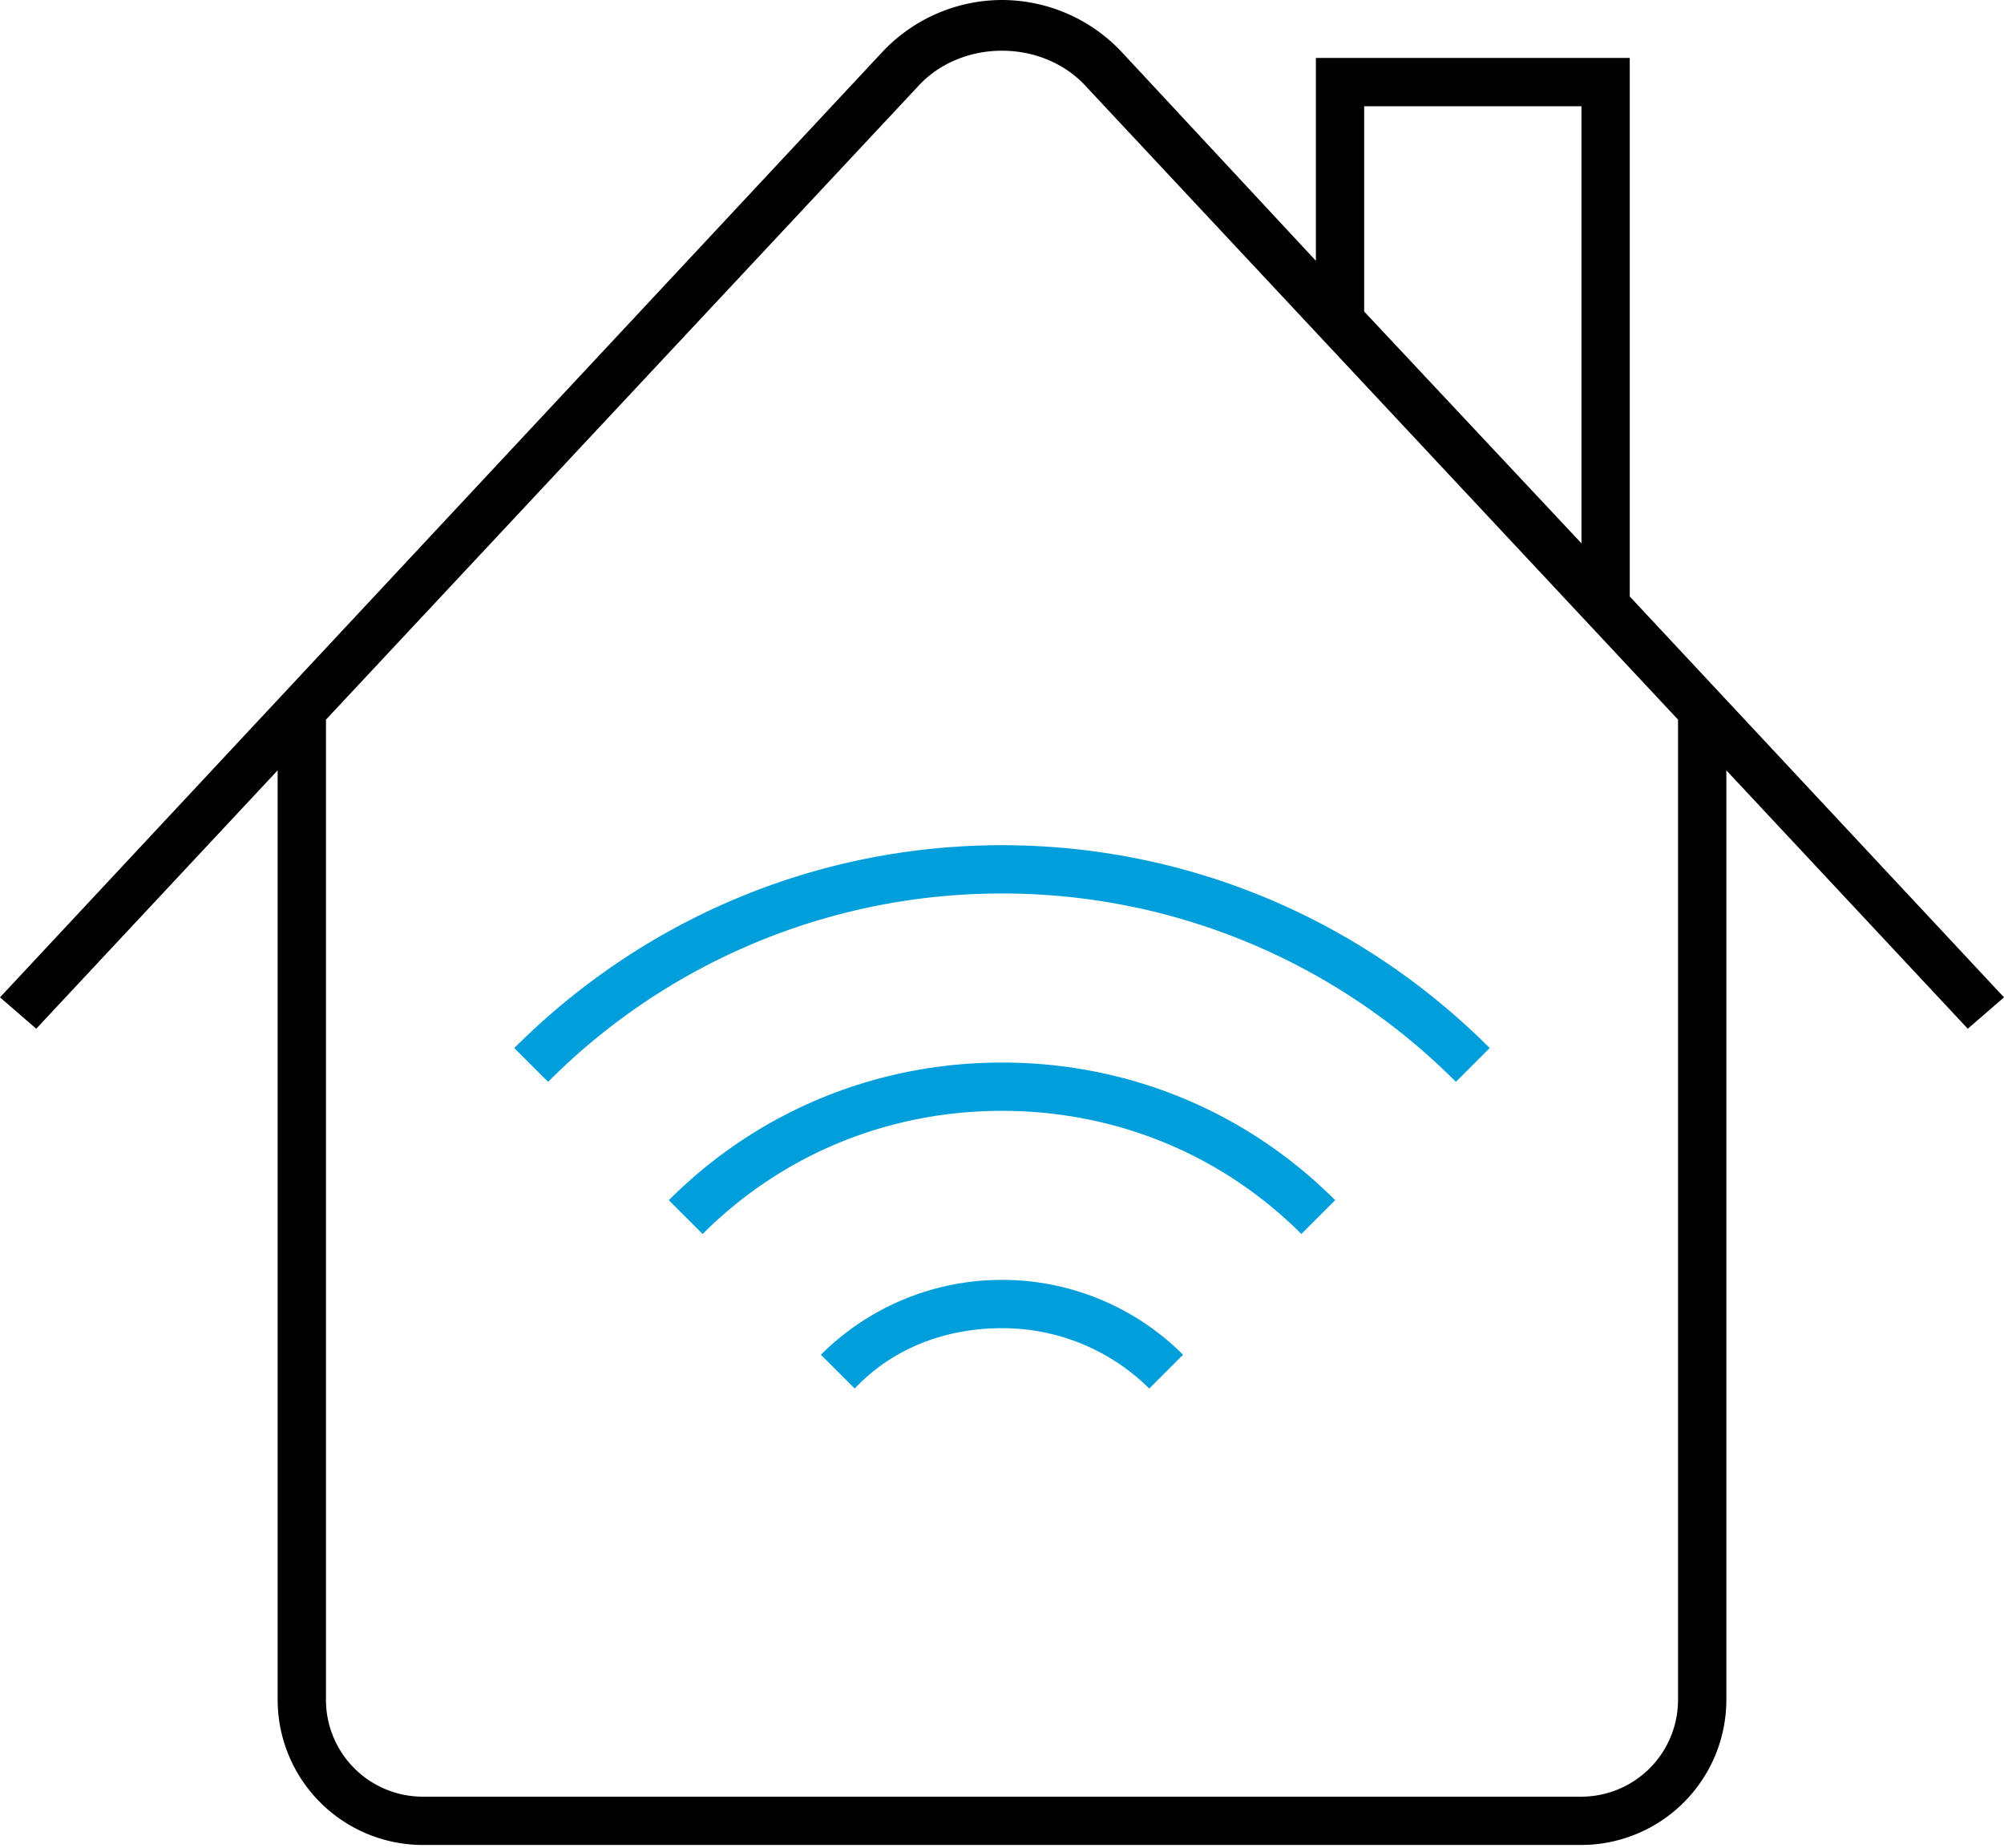
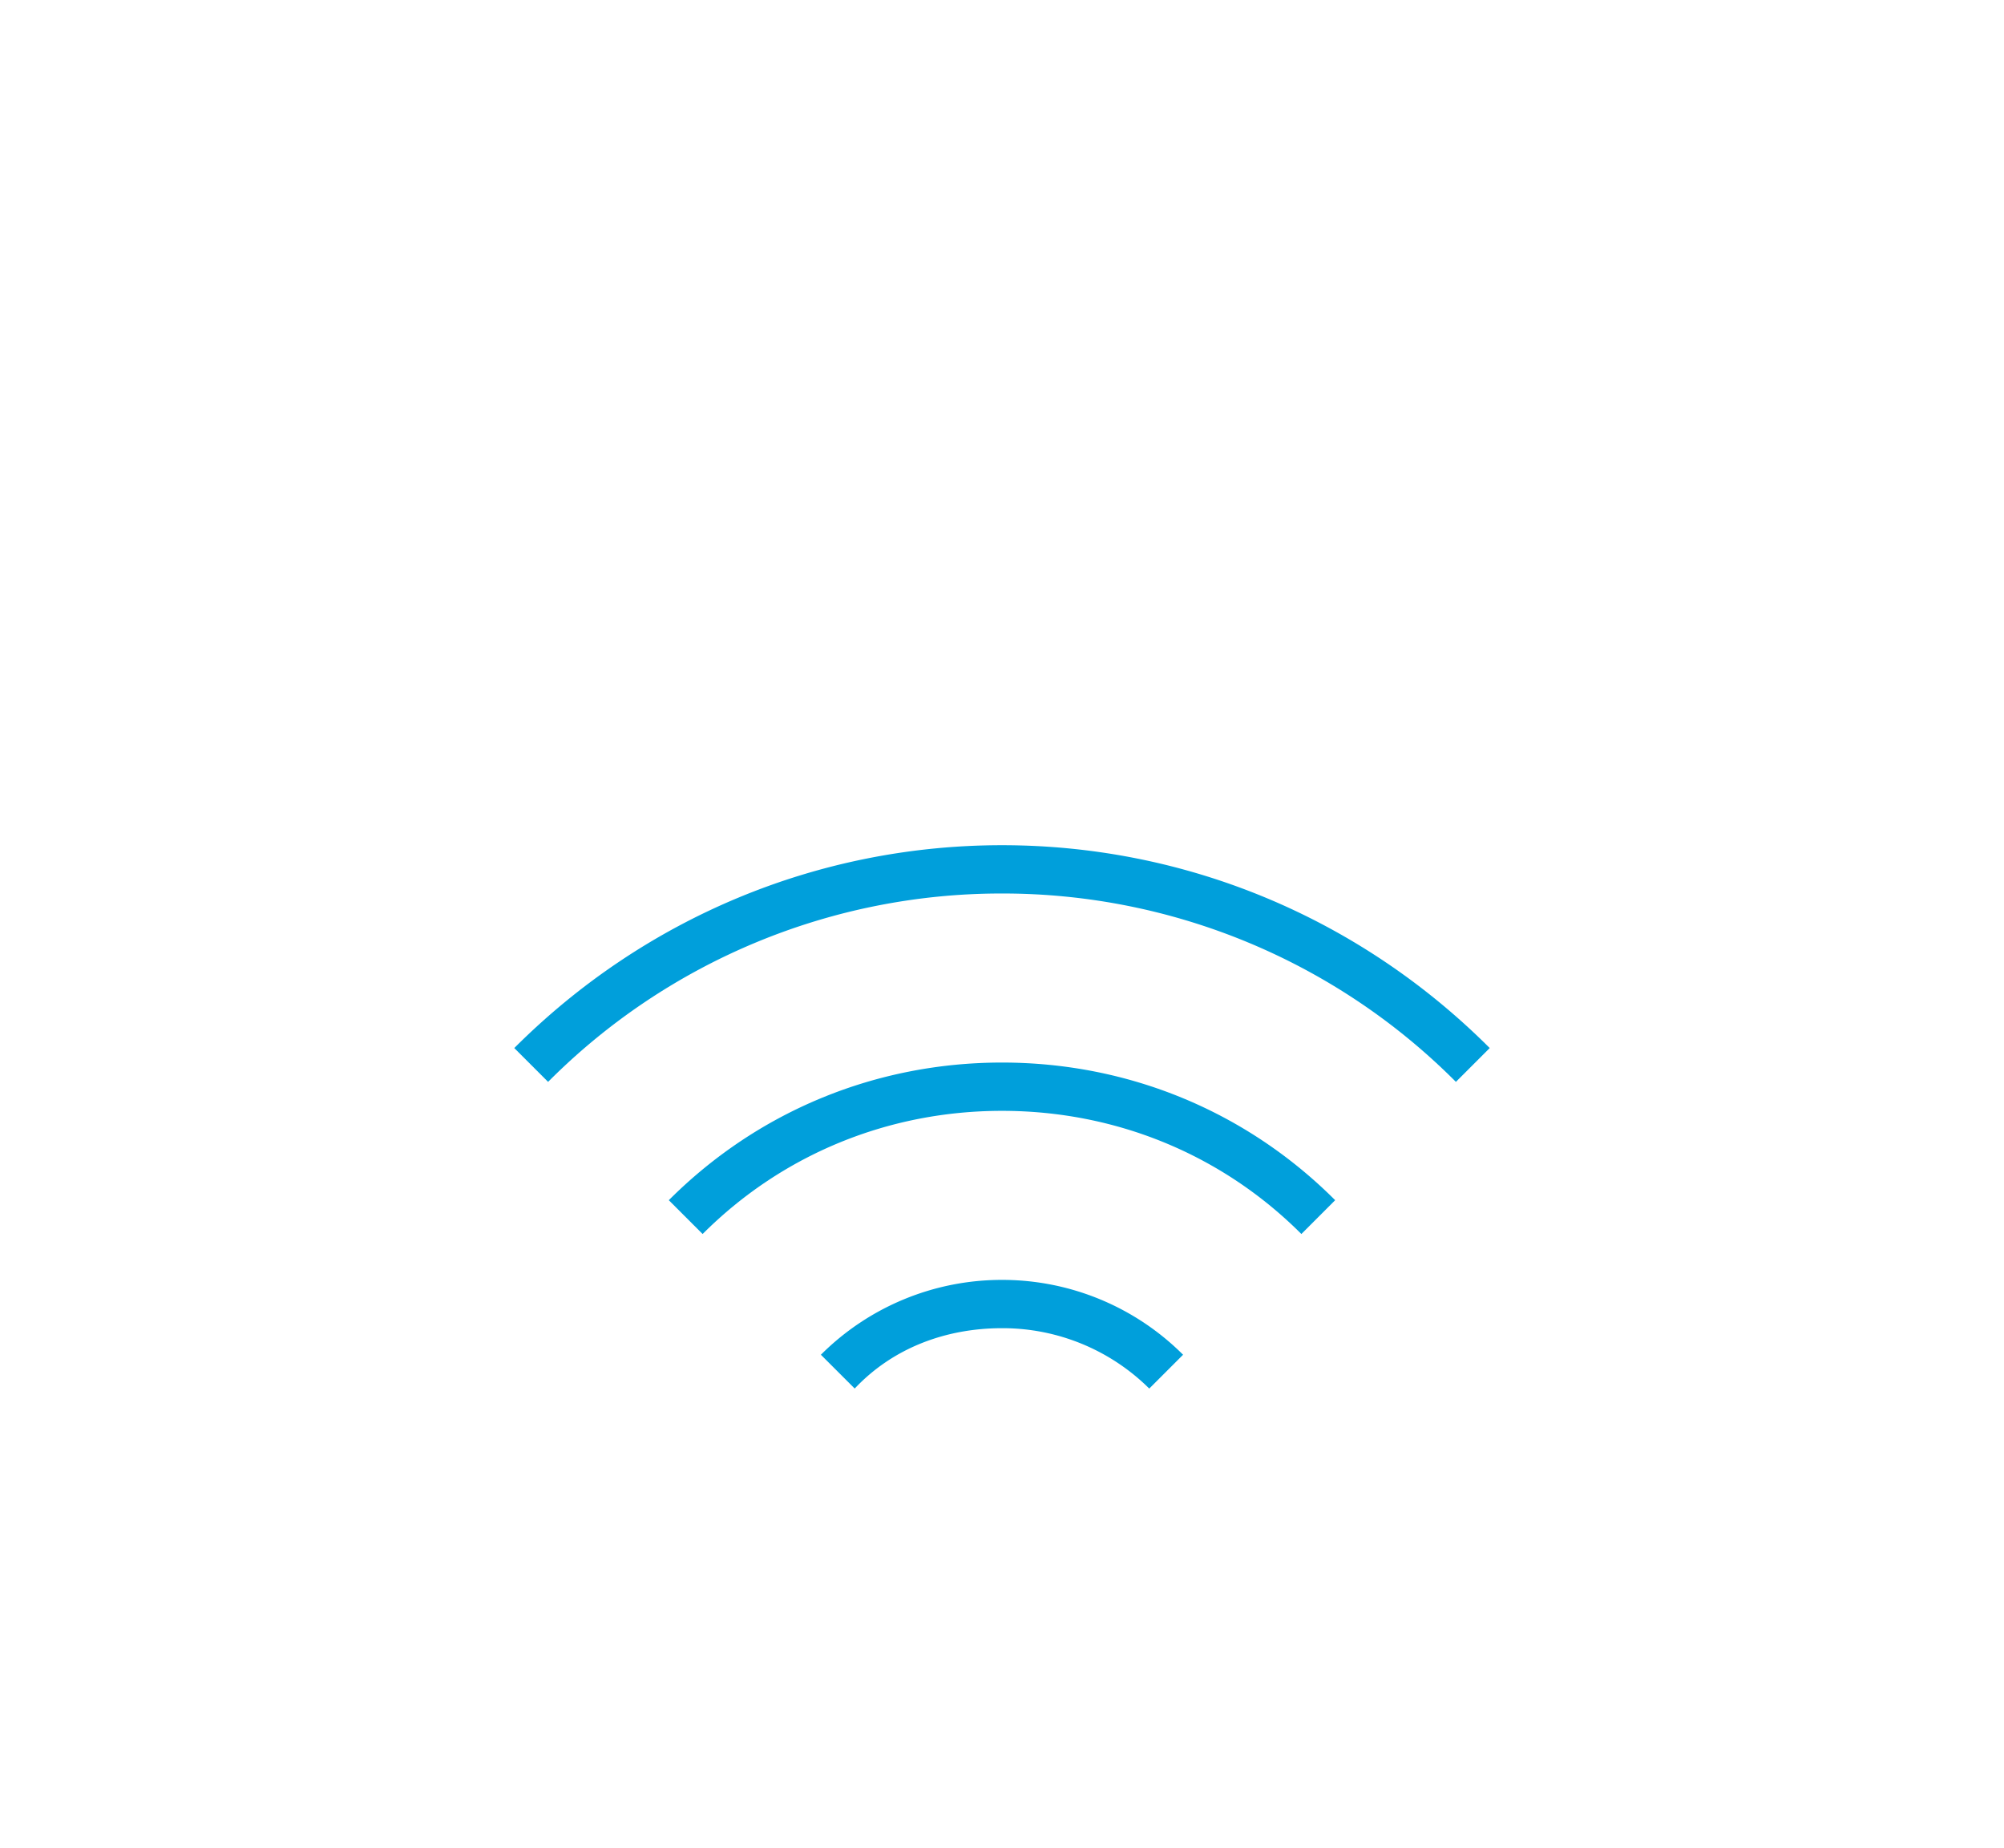
<svg xmlns="http://www.w3.org/2000/svg" width="64" height="59" viewBox="0 0 64 59">
  <title>connected-home_rgb_pos</title>
  <g fill="none">
    <path d="M17.504 34.545l-1.08-1.08c4.164-4.164 9.716-6.477 15.576-6.477 5.86 0 11.412 2.313 15.576 6.477l-1.08 1.08A20.42 20.42 0 0 0 32 28.53a20.42 20.42 0 0 0-14.496 6.015z" fill="#009FDB" />
    <path d="M22.439 39.403l-1.08-1.08C24.212 35.47 27.99 33.928 32 33.928s7.788 1.542 10.64 4.395l-1.079 1.08C39.017 36.858 35.624 35.47 32 35.47c-3.624 0-7.017 1.388-9.561 3.933zm4.857 4.934l-1.08-1.079A8.17 8.17 0 0 1 32 40.868a8.17 8.17 0 0 1 5.783 2.39l-1.08 1.08A6.65 6.65 0 0 0 32 42.41c-1.773 0-3.47.617-4.704 1.927z" fill="#009FDB" />
-     <path d="M64 31.846l-11.952-12.8V1.85H42.024v6.477l-6.169-6.632A5.256 5.256 0 0 0 32 0a5.256 5.256 0 0 0-3.855 1.696L0 31.846l1.157 1.002 7.71-8.25v29.686a4.64 4.64 0 0 0 4.627 4.627h37.012a4.64 4.64 0 0 0 4.627-4.627V24.598l7.71 8.25L64 31.846zM43.566 3.393h6.94v13.956l-6.94-7.402V3.393zM53.59 54.284a3.093 3.093 0 0 1-3.084 3.085H13.494a3.093 3.093 0 0 1-3.084-3.085V22.978L29.3 2.776c.694-.771 1.697-1.157 2.699-1.157 1.002 0 2.005.386 2.699 1.157L53.59 22.978v31.306z" fill="#000" />
  </g>
</svg>